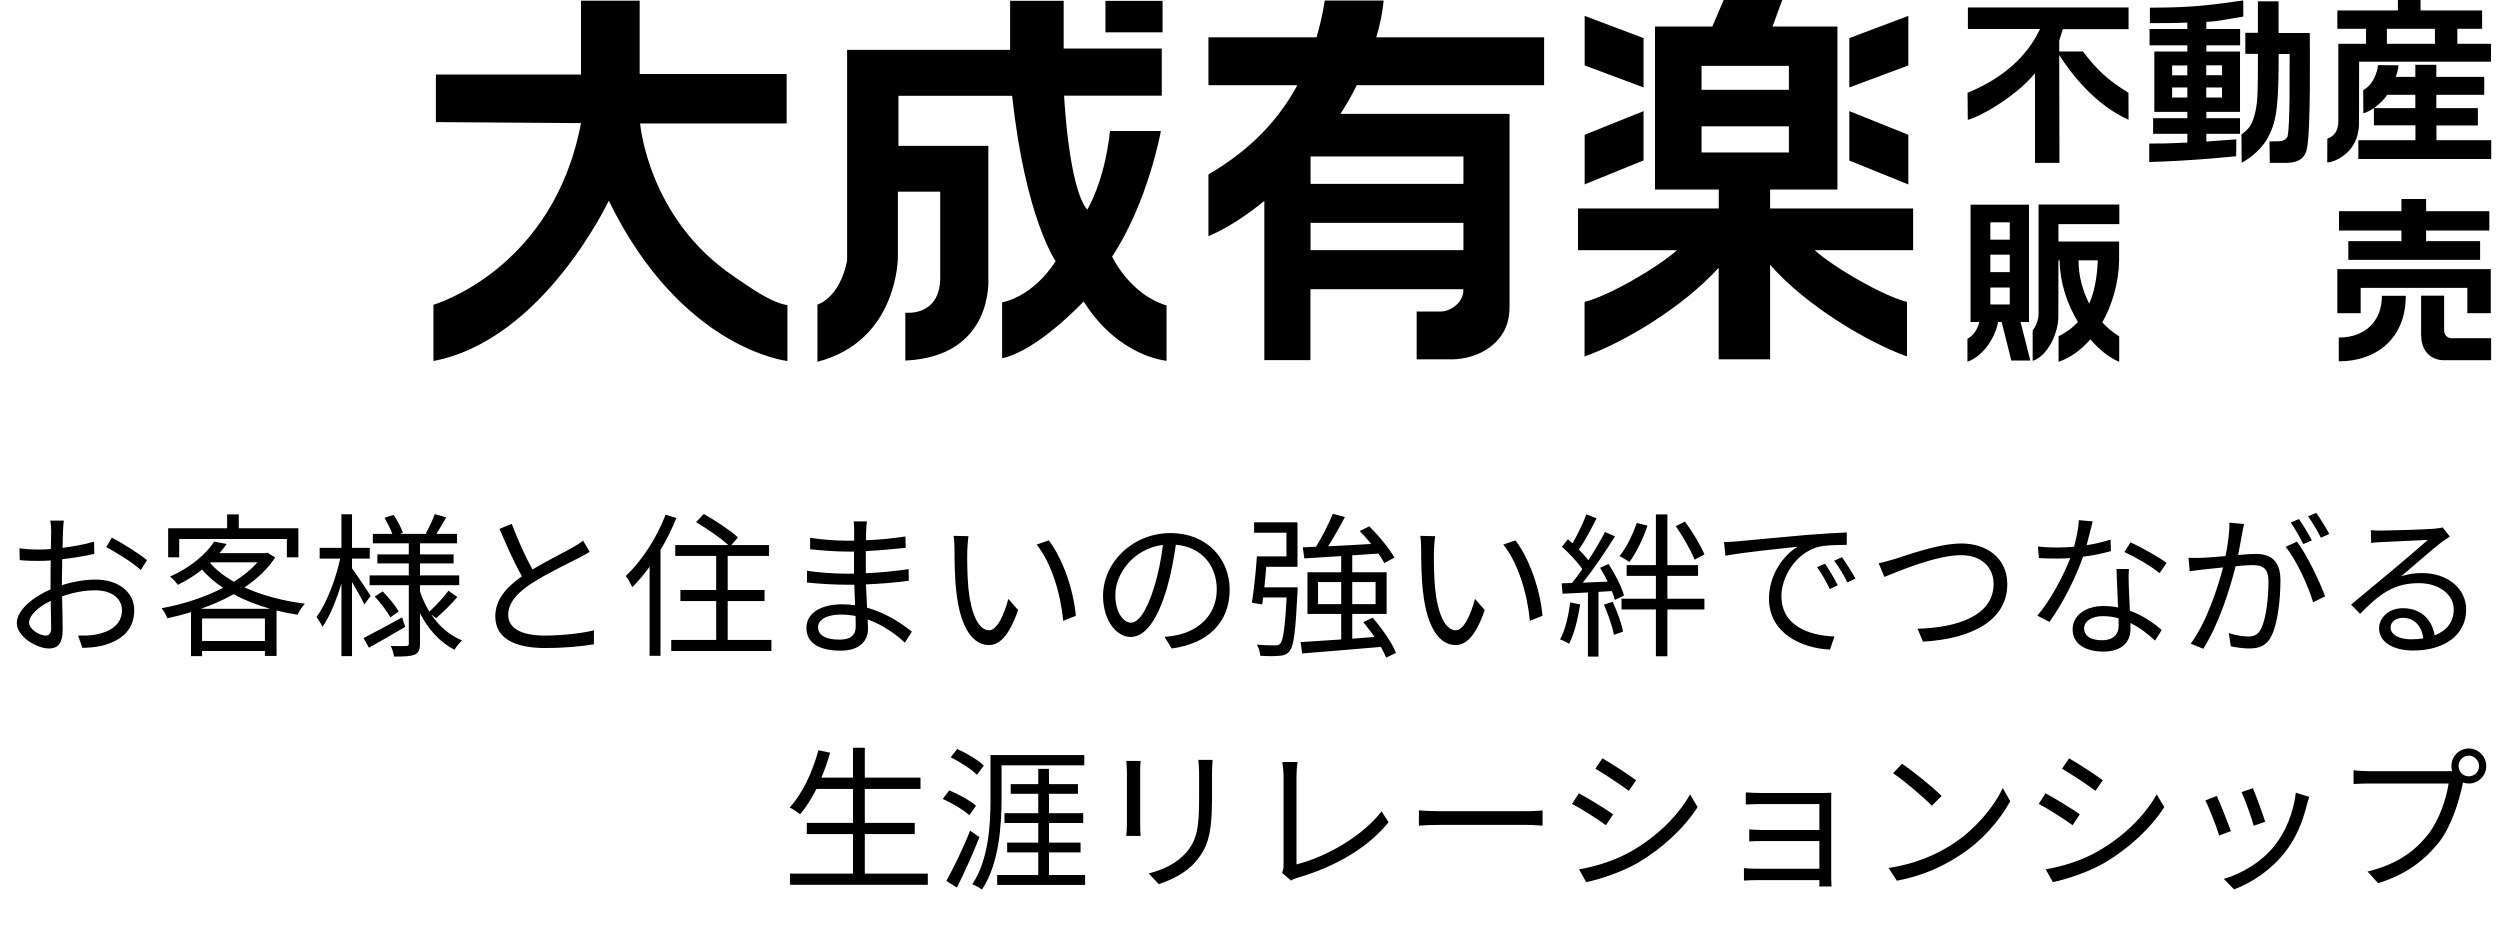
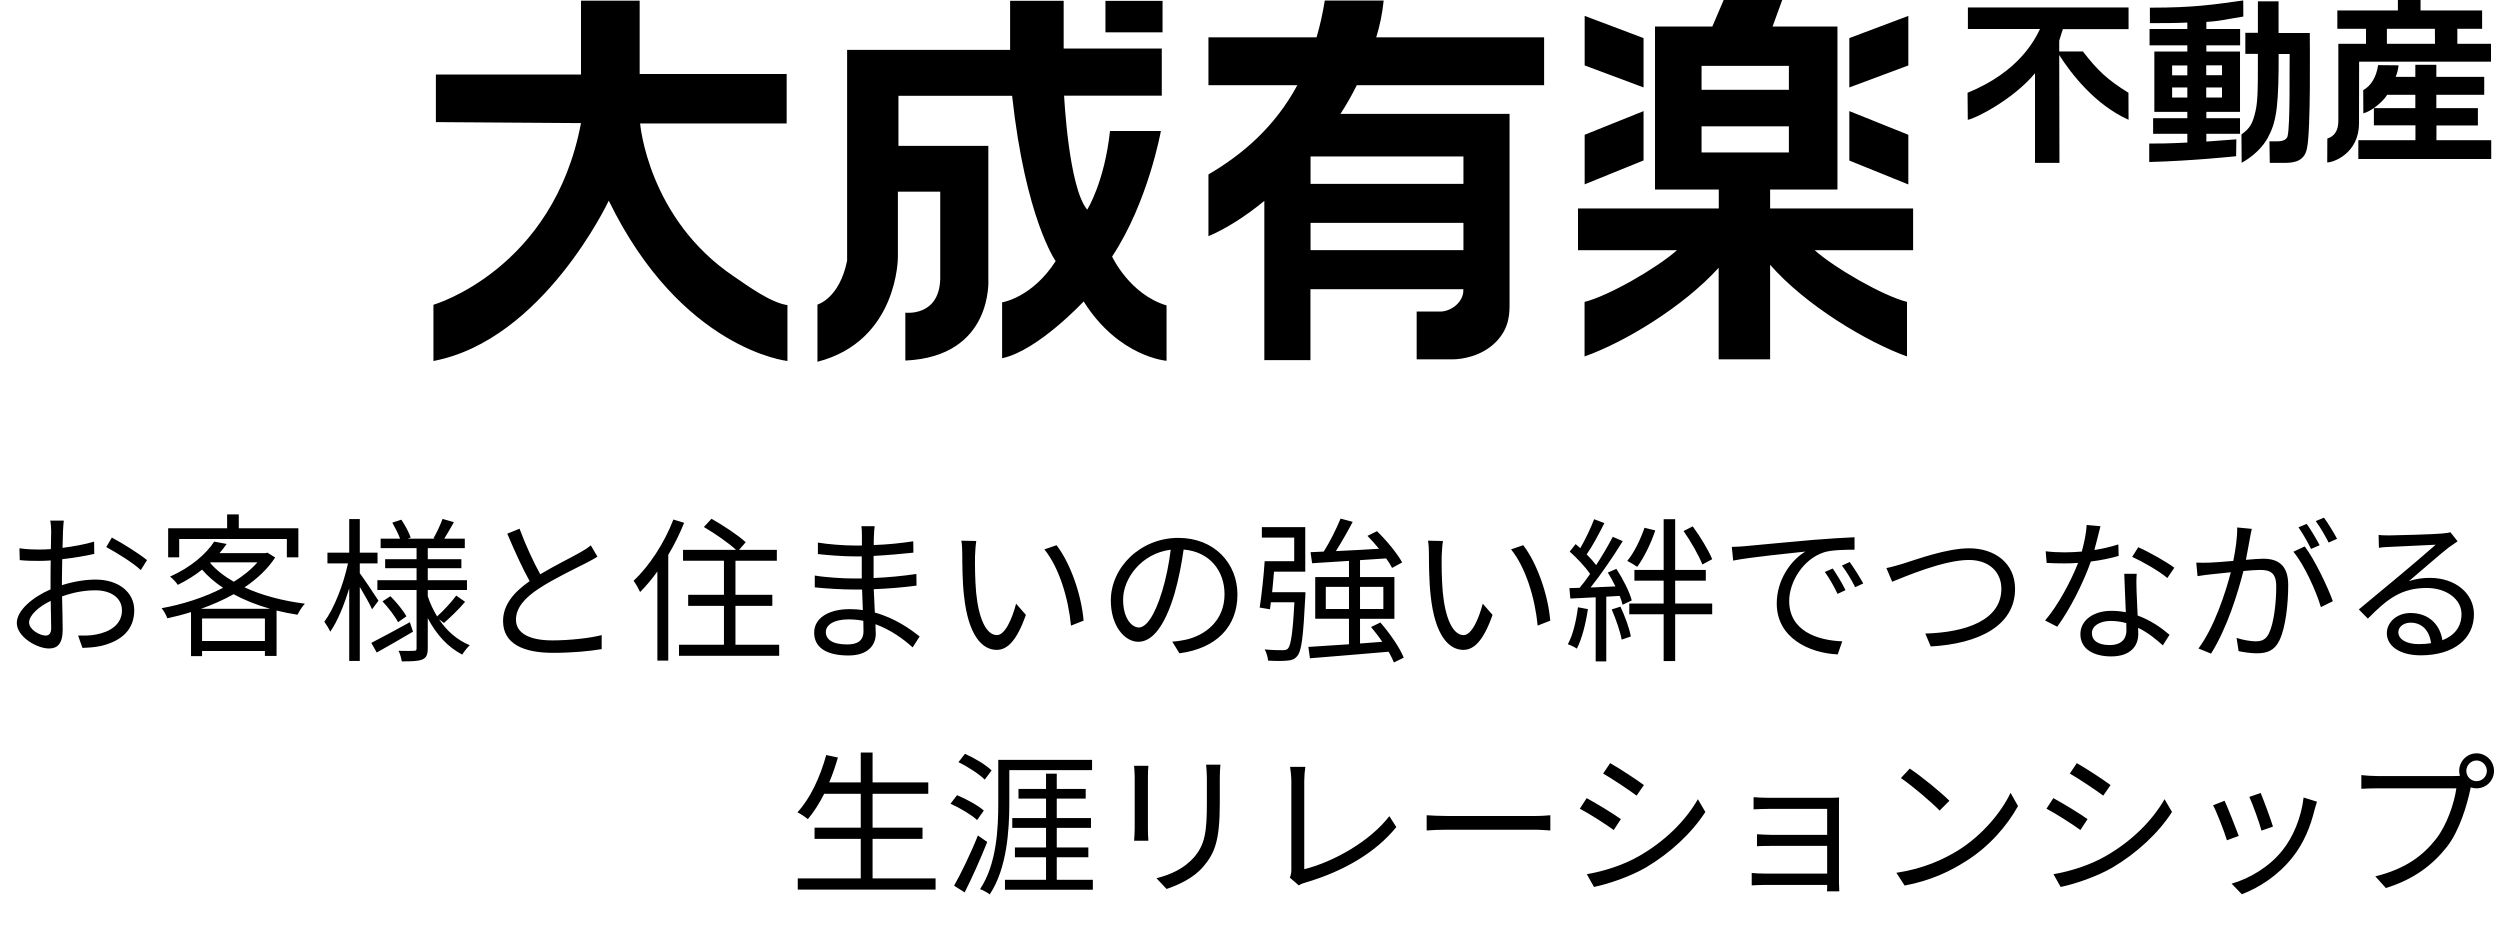
<svg xmlns="http://www.w3.org/2000/svg" fill="none" height="84" viewBox="0 0 225 84" width="225">
  <g fill="#000">
    <path d="m147.92 10-5.3 2.13v4.46l5.3-2.15zm-23.39-9.95c-1.87 0-1.72 0-5.3 0-.19 1.2-.44 2.29-.74 3.31h-9.73v4.31h8c-2.05 3.79-4.95 6.24-8 8.03v5.56c1.63-.7 3.35-1.8 5.03-3.18v14.33h4.15v-6.38h13.76v.12c0 1.03-1.09 1.89-2.08 1.89-.7 0-2.12 0-2.12 0v4.3h3.25c.74 0 2.56-.23 3.88-1.56 1.29-1.31 1.23-2.71 1.23-3.61v-16.92h-15.22c.54-.83 1.03-1.69 1.47-2.58h16.86v-4.31h-15.11c.34-1.09.56-2.2.67-3.31zm7.18 22.46h-13.76v-2.45h13.76zm0-8.43v2.47h-13.76v-2.47zm-31.62 9.01c3.25-4.91 4.39-11.3 4.39-11.3h-4.58c-.5 4.63-2.05 7.08-2.05 7.08-1.68-2-2.08-10.26-2.08-10.26h8.79v-4.24h-8.83v-4.3h-4.82v4.42h-14.67v18.97c-.69 3.42-2.67 3.95-2.67 3.95v5.15c7.28-1.88 7.24-9.43 7.24-9.43v-5.88h3.81v7.84c-.08 3.44-3.14 3.05-3.14 3.05v4.31c7.97-.36 7.47-7.36 7.47-7.36v-11.96h-8.09v-4.51h10.23c1.21 11.07 3.92 14.88 3.92 14.88-2.13 3.31-4.82 3.71-4.82 3.71v5.03c3.19-.66 7.34-5.11 7.34-5.11 3.16 5.02 7.46 5.34 7.46 5.34v-4.98c-3.34-1.01-4.9-4.4-4.9-4.4zm47.83-19.66-5.3-2v4.46l5.3 1.98zm-90.31 7.68h13.19v-4.45h-13.23v-6.6h-5.28v6.65h-13.06v4.28l13.06.09c-2.5 13.23-13.28 16.35-13.28 16.35v5.06c9.89-1.88 15.78-14.43 15.78-14.43 6.53 13.41 16.08 14.43 16.08 14.43v-5.03c-1.46-.2-3.49-1.67-4.79-2.56-7.77-5.21-8.47-13.79-8.47-13.79zm47.02-11.03h-5.14v2.83h5.14zm67.12 1.35-5.31 2v4.44l5.31-1.98zm0 10.7-5.31-2.13v4.45l5.31 2.15zm-12.43 4.93h6.05v-14.67h-5.84l.87-2.39h-5.27l-1.02 2.39h-5.16v14.67h5.74v1.7h-12.67v3.76h8.91c-1.85 1.63-6.17 4.12-8.32 4.65v4.91c3.5-1.23 8.83-4.41 12.07-7.98v8.24h4.63v-8.51c3.21 3.67 8.75 6.97 12.32 8.25v-4.91c-2.13-.53-6.47-3.02-8.31-4.65h8.86v-3.76h-12.87v-1.7zm-6.18-11.13h7.86v2.15h-7.86zm0 7.79v-2.35h7.86v2.35z" />
-     <path d="m216.14 21.7h-4.79v1.69h11.86v-1.69h-4.86v-.95h5.69v-1.74h-5.69v-1.1h-2.22v1.1h-5.62v1.74h5.62v.95zm4.56 8.75c-.47 0-.73-.34-.73-.67v-3.17h-2.07v3.6h.01c.01 1.63 1.14 2.21 2 2.21h4.29v-1.98h-3.5zm-38.09-1.47v-10.56h-5.26v10.56h.79c-.13.54-.47 1.21-1.07 1.51v2.07c1.53-.57 2.52-2.28 2.76-3.58h.32l.87 3.47h1.71l-.88-3.47zm-1.73-1.58h-1.75v-1.52h1.75zm0-2.91h-1.75v-1.57h1.75zm0-2.92h-1.75v-1.56h1.75zm8.33 7.44c.91-1.62 1.46-3.56 1.51-5.51 0-.02-.01-.04-.01-.06h.01v-1.7h-5.46c0-.5 0-1.01 0-1.57h5.48v-1.76h-7.27v9.83c0 .59-.23 1.11-.53 1.5v2.74c1.38-.45 2.31-2.54 2.31-3.97 0-.67 0-.81.01-5.07h.12c-.01.04-.01.06-.01.09.04 1.96.69 3.87 1.64 5.44-.49.55-1.07.96-1.74 1.3v2.29c1.09-.36 2.05-1.09 2.86-2.02.81.93 1.7 1.66 2.6 2.02v-2.29c-.54-.32-1.06-.75-1.52-1.26zm-.41-5.56c-.06 1.6-.33 2.87-.77 3.88-.58-1.14-.96-2.46-.96-3.86 0-.02-.01-.04-.01-.04h1.74zm23.65 2.46h9.61v2.28h2.11v-3.97h-13.81v3.97h2.1v-2.28zm-1.96 4.47v2.14c3.41 0 6.03-2.07 6.03-5.9-1.62 0-1.5 0-2.15 0 .01 2.29-1.51 3.76-3.88 3.76z" />
    <path d="m221.17 2.59h2.22v-1.65h-5.54v-.94h-2.04v.94h-5.45v1.65h2.58v1.35h-2.49v6.97c0 .87-.38 1.37-.99 1.56l-.01 2.15c.58 0 2.86-.83 2.86-3.53l.01-5.54h11.87v-1.61h-3.03v-1.35zm-6.35 1.35v-1.35h4.32l.01 1.35zm-9.75-.99v-2.83h-1.86v2.83h-1.13v1.9h1.13c.01 3.73-.02 4.49-.31 5.54-.27 1.02-.63 1.29-1.17 1.72l.02 2.54c.88-.48 1.95-1.36 2.45-2.45.74-1.39.88-3.07.88-7.34h.99c-.03 1.37.06 6.38-.19 7.41-.07.24-.35.45-.91.45h-.72l.03 1.94h1.34c.87 0 1.79-.15 2.01-1.32.35-1.63.25-9.46.25-10.37h-2.81zm14.2 8.34h3.74v-1.56h-3.74v-1.2h4.31v-1.61h-4.31v-1.09h-1.89v1.09h-1.77c.12-.3.22-.63.26-1.04l-1.84-.02c-.15 1.07-.65 1.88-1.34 2.25l.01 2.09c.3-.08.64-.26.95-.48v1.56h3.74v1.34h-5.14v1.69h11.96v-1.69h-4.93v-1.33zm-1.89-1.56h-3.74c.52-.37.99-.82 1.2-1.2h2.54zm-18.82-7.76c1.13-.05 2-.27 3.34-.48l-.01-1.45c-2.74.38-4.4.65-8.4.65v1.39c.88 0 2.14.01 3.37-.05v.58h-3.4v1.47h3.4v.56h-2.97v5.43h2.97v.57h-3.08v1.4h3.08v.79c-1.86.09-2.58.09-3.43.09v1.66c3.87-.1 7.82-.52 7.82-.52l.02-1.52s-2.29.17-2.7.2v-.7h3.03v-1.4h-3.03v-.57h3.03v-5.43h-3.03v-.56h3.04v-1.47h-3.04v-.64zm-1.7 6.81h-1.37v-.91h1.37zm0-2h-1.37v-.89h1.37zm3.12 2h-1.42v-.91h1.42zm0-2.9v.89h-1.42v-.89zm-22.89-3.27h6.51c-.47.96-1.87 3.84-6.52 5.74l.02 2.43c.65-.08 4.11-1.84 6.05-4.19v8.07h2.2l-.02-9.71c1.07 1.69 3.23 4.48 6.24 5.83l-.01-2.43c-1.9-1.18-2.79-2.02-4.1-3.72h-2.13v-.97c.14-.48.33-1.04.33-1.04h5.91v-1.95h-14.46v1.94z" />
-     <path d="m4.116 57.202c-.546 0-1.498-.546-1.498-1.176s.826-1.414 1.946-1.946c.014 1.008.042 1.946.042 2.45 0 .434-.168.672-.49.672zm1.456-4.998c0-.56.014-1.218.028-1.876 1.008-.112 2.072-.294 2.884-.476l-.014-1.106c-.784.238-1.834.434-2.842.56.014-.616.028-1.162.042-1.498.014-.322.042-.7.07-.952h-1.218c.056.238.084.7.084.98 0 .252-.014.854-.028 1.582-.378.028-.742.042-1.064.042-.504 0-1.008-.014-1.764-.112l.028 1.064c.532.056 1.134.07 1.764.07.294 0 .644-.014 1.022-.042-.014.616-.014 1.26-.014 1.82v.784c-1.596.686-3.038 1.89-3.038 3.024 0 1.246 1.806 2.296 2.898 2.296.742 0 1.232-.406 1.232-1.694 0-.602-.028-1.82-.056-2.996.994-.35 1.974-.546 3.01-.546 1.316 0 2.38.63 2.38 1.806 0 1.288-1.106 1.946-2.324 2.17-.532.112-1.106.098-1.624.098l.392 1.106c.476-.014 1.092-.042 1.708-.182 1.904-.462 2.954-1.526 2.954-3.206 0-1.652-1.456-2.758-3.472-2.758-.91 0-1.988.168-3.038.504zm3.99-2.968c.882.476 2.422 1.414 3.108 2.072l.56-.896c-.672-.56-2.184-1.512-3.164-2.03zm6.566-.728h9.688v1.652h1.036v-2.618h-5.362v-1.246h-1.05v1.246h-5.306v2.618h.994zm1.96 6.286c1.022-.364 2.016-.798 2.94-1.316.994.546 2.1.98 3.29 1.316zm.098 2.898v-2.03h5.656v2.03zm.77-7.084h4.214c-.56.644-1.288 1.232-2.128 1.75-.854-.49-1.582-1.05-2.128-1.694zm5.11-.868-.182.042h-4.13c.238-.266.448-.546.644-.826l-1.12-.21c-.7 1.078-2.058 2.296-3.976 3.15.238.168.546.504.7.742.826-.406 1.554-.868 2.184-1.372.532.616 1.176 1.162 1.89 1.638-1.68.868-3.654 1.498-5.53 1.834.196.224.42.644.518.91.7-.154 1.414-.336 2.128-.56v3.962h.994v-.462h5.656v.448h1.05v-4.088c.616.154 1.246.28 1.89.378.14-.308.42-.742.658-.994-1.974-.252-3.864-.742-5.432-1.47 1.12-.756 2.086-1.652 2.758-2.688zm9.296 3.892c-.238-.378-1.288-1.96-1.68-2.478v-.882h1.596v-.966h-1.596v-3.024h-.952v3.024h-1.96v.966h1.848c-.406 1.904-1.26 4.088-2.128 5.25.168.238.42.63.532.896.644-.91 1.246-2.38 1.708-3.906v6.538h.952v-6.664c.42.7.91 1.568 1.106 2.016zm2.828 1.932c-1.274.7-2.59 1.414-3.472 1.862l.49.868c.952-.532 2.142-1.218 3.262-1.876zm-2.464-1.876c.532.574 1.134 1.358 1.4 1.876l.756-.532c-.28-.504-.896-1.26-1.442-1.806zm5.53 1.946c.574-.504 1.33-1.218 1.904-1.904l-.798-.56c-.42.574-1.162 1.372-1.722 1.876-.336-.56-.63-1.162-.84-1.82v-.56h3.528v-.882h-3.528v-1.078h3.024v-.812h-3.024v-.994h3.332v-.854h-1.848c.266-.42.574-.966.868-1.484l-1.022-.294c-.182.504-.532 1.26-.812 1.736l.126.042h-2.436l.252-.098c-.14-.434-.504-1.12-.84-1.61l-.812.266c.252.448.546 1.008.7 1.442h-1.75v.854h3.234v.994h-2.828v.812h2.828v1.078h-3.528v.882h3.528v5.236c0 .182-.042.238-.224.238-.182.014-.784.014-1.4 0 .14.252.252.686.294.952.868 0 1.498-.014 1.876-.182.35-.168.462-.448.462-1.008v-2.702c.756 1.442 1.792 2.618 3.108 3.276.154-.266.462-.644.672-.84-1.134-.462-2.072-1.288-2.772-2.338zm13.216-6.986c-.294.252-.588.434-.994.658-.756.434-2.254 1.162-3.556 1.946-.602-1.092-1.302-2.59-1.862-4.102l-1.106.448c.644 1.512 1.372 3.136 2.016 4.27-1.484 1.036-2.394 2.17-2.394 3.598 0 2.072 1.89 2.856 4.494 2.856 1.736 0 3.332-.154 4.382-.336v-1.26c-1.078.28-2.926.476-4.438.476-2.184 0-3.276-.714-3.276-1.862 0-1.05.77-1.96 2.058-2.8 1.358-.896 3.29-1.806 4.214-2.282.406-.21.756-.392 1.064-.588zm7.434-2.324c-.812 2.114-2.17 4.186-3.584 5.516.182.224.49.784.588 1.008.532-.532 1.05-1.148 1.554-1.848v8.022h.98v-9.52c.546-.91 1.036-1.904 1.428-2.884zm5.586 11.27v-3.5h3.318v-.994h-3.318v-3.066h3.724v-.98h-3.402l.602-.686c-.672-.63-2.044-1.526-3.08-2.114l-.686.742c.98.574 2.212 1.428 2.898 2.058h-4.774v.98h3.682v3.066h-3.22v.994h3.22v3.5h-4.046v.994h9.016v-.994zm11.522-1.218c0 .952-.672 1.19-1.47 1.19-1.372 0-1.918-.476-1.918-1.12 0-.63.714-1.134 2.03-1.134.462 0 .91.042 1.344.126 0 .378.014.7.014.938zm5.054.476c-.784-.63-2.198-1.652-4.032-2.156-.028-.658-.07-1.386-.098-2.1 1.316-.056 2.548-.154 3.85-.322l-.014-1.05c-1.246.182-2.52.308-3.85.364v-.154-1.834c1.302-.07 2.492-.182 3.584-.294l-.014-1.022c-1.218.182-2.352.294-3.556.336 0-.336 0-.602.014-.77.014-.406.028-.672.07-.924h-1.19c.028.196.042.602.042.826v.91c-.238 0-.476 0-.714 0-.924 0-2.408-.112-3.248-.266v1.036c.826.098 2.296.21 3.262.21h.686v1.792.196c-.238 0-.49 0-.742 0-.91 0-2.548-.098-3.486-.266v1.064c.994.112 2.534.196 3.486.196h.77c.014.574.042 1.232.07 1.848-.378-.056-.756-.084-1.162-.084-2.002 0-3.22.854-3.22 2.114 0 1.344 1.106 2.058 3.094 2.058 1.806 0 2.45-.994 2.45-1.946 0-.21-.014-.518-.028-.868 1.386.504 2.534 1.344 3.346 2.086zm5.096-8.596-1.344-.028c.07.336.084.91.084 1.232 0 .812.014 2.492.154 3.696.378 3.598 1.638 4.9 2.94 4.9.952 0 1.806-.798 2.632-3.15l-.882-1.008c-.364 1.4-1.008 2.828-1.722 2.828-.98 0-1.652-1.526-1.876-3.85-.098-1.134-.112-2.408-.098-3.276.014-.364.056-1.008.112-1.344zm7.224.378-1.092.378c1.316 1.624 2.156 4.368 2.394 6.86l1.134-.448c-.196-2.338-1.19-5.18-2.436-6.79zm7.406 7.406c-.602 0-1.414-.77-1.414-2.52 0-1.862 1.624-4.144 4.284-4.48-.154 1.274-.42 2.59-.77 3.738-.714 2.338-1.484 3.262-2.1 3.262zm3.654 2.324c3.304-.434 5.222-2.38 5.222-5.292 0-2.8-2.072-5.096-5.32-5.096-3.388 0-6.076 2.632-6.076 5.642 0 2.282 1.246 3.71 2.478 3.71 1.288 0 2.394-1.47 3.248-4.312.378-1.302.644-2.702.826-3.99 2.352.196 3.682 1.918 3.682 4.018 0 2.394-1.736 3.71-3.514 4.102-.336.07-.756.14-1.19.168zm8.344-5.502c.056-.602.126-1.232.168-1.848h2.814v-4.004h-3.906v.938h2.912v2.128h-2.66c-.084 1.316-.28 3.094-.448 4.172l.924.154c.028-.196.056-.406.084-.63h2.114c-.14 2.786-.322 3.878-.574 4.158-.112.126-.252.154-.49.154-.252 0-.91 0-1.61-.07.168.28.28.7.308 1.008.686.042 1.344.042 1.722 0 .406-.028.658-.112.896-.406.406-.462.546-1.764.728-5.292.014-.154.014-.462.014-.462zm4.83 1.512v-1.988h2.086v1.988zm5.18-1.988v1.988h-2.1v-1.988zm1.834 6.37c-.35-.896-1.26-2.198-2.1-3.164l-.84.406c.336.406.7.868 1.008 1.33l-2.002.154v-2.226h3.094v-3.752h-3.094v-1.526c.77-.042 1.568-.098 2.352-.154.224.308.406.602.532.854l.91-.49c-.434-.798-1.4-1.974-2.268-2.814l-.854.42c.35.35.7.756 1.036 1.162-1.344.084-2.688.154-3.878.21.504-.798 1.064-1.778 1.512-2.632l-1.092-.294c-.364.896-.966 2.1-1.512 2.968l-1.19.056.14.994c.938-.056 2.086-.126 3.318-.21v1.456h-3.038v3.752h3.038v2.296c-1.4.098-2.674.182-3.654.238l.14 1.022c1.834-.154 4.522-.364 7.084-.588.196.35.364.686.476.966zm3.528-10.5-1.344-.028c.07.336.084.91.084 1.232 0 .812.014 2.492.154 3.696.378 3.598 1.638 4.9 2.94 4.9.952 0 1.806-.798 2.632-3.15l-.882-1.008c-.364 1.4-1.008 2.828-1.722 2.828-.98 0-1.652-1.526-1.876-3.85-.098-1.134-.112-2.408-.098-3.276.014-.364.056-1.008.112-1.344zm7.224.378-1.092.378c1.316 1.624 2.156 4.368 2.394 6.86l1.134-.448c-.196-2.338-1.19-5.18-2.436-6.79zm17.01 1.26c-.336-.812-1.064-2.016-1.75-2.954l-.826.42c.658.938 1.372 2.198 1.694 3.01zm-6.09-2.828c-.378 1.078-.924 2.226-1.554 2.982.238.126.686.378.896.532.602-.812 1.232-2.086 1.624-3.276zm-5.992 7.154c-.154 1.232-.448 2.478-.91 3.332.224.07.644.266.812.392.462-.896.798-2.24.994-3.556zm3.752-1.022c.126.294.21.56.266.798l.826-.392c-.196-.756-.798-1.946-1.386-2.842l-.77.336c.238.378.476.812.686 1.246-.77.028-1.54.07-2.24.098.966-1.204 2.086-2.856 2.898-4.172l-.896-.392c-.392.756-.924 1.666-1.498 2.548-.224-.294-.518-.63-.854-.966.532-.756 1.12-1.876 1.596-2.814l-.924-.35c-.294.77-.784 1.82-1.246 2.604-.14-.126-.28-.252-.42-.364l-.532.672c.658.588 1.414 1.386 1.834 2.016-.308.448-.63.882-.938 1.246-.322.014-.644.028-.924.028l.084.938 2.282-.112v5.768h.952v-5.824zm-.714 1.218c.378.868.77 1.988.896 2.716l.826-.28c-.126-.728-.532-1.834-.938-2.688zm5.712-2.59h2.758v-.966h-2.758v-4.564h-1.036v4.564h-2.632v.966h2.632v2.058h-3.094v.966h3.094v4.214h1.036v-4.214h3.332v-.966h-3.332zm14.182-1.092-.714.308c.42.574.826 1.302 1.148 1.974l.714-.336c-.294-.616-.826-1.484-1.148-1.946zm1.526-.588-.7.322c.448.588.854 1.274 1.19 1.946l.728-.336c-.336-.616-.882-1.47-1.218-1.932zm-10.612-1.358.126 1.232c1.498-.308 5.278-.672 6.496-.812-1.274.756-2.576 2.52-2.576 4.676 0 3.094 2.926 4.466 5.488 4.578l.406-1.176c-2.254-.084-4.774-.938-4.774-3.64 0-1.638 1.19-3.752 3.164-4.382.714-.21 1.918-.224 2.716-.224v-1.12c-.924.042-2.226.112-3.738.238-2.548.224-5.166.476-6.076.56-.266.028-.7.056-1.232.07zm13.916 1.904.518 1.232c1.092-.434 4.62-1.96 6.902-1.96 1.876 0 2.926 1.134 2.926 2.59 0 2.842-3.22 3.934-6.846 4.032l.49 1.162c4.284-.238 7.588-1.848 7.588-5.18 0-2.324-1.834-3.654-4.13-3.654-2.03 0-4.746 1.008-5.922 1.372-.518.154-1.022.308-1.526.406zm25.914-.028c-.658-.504-2.24-1.4-3.248-1.848l-.546.868c.924.42 2.422 1.274 3.164 1.904zm-5.04-2.1c-.7.224-1.428.392-2.156.504.224-.798.406-1.638.546-2.142l-1.246-.112c-.028.742-.224 1.624-.434 2.394-.532.042-1.05.07-1.54.07-.602 0-1.19-.028-1.708-.098l.084 1.05c.518.028 1.092.042 1.61.042.406 0 .812-.014 1.218-.042-.63 1.624-1.806 3.836-2.968 5.18l1.092.56c1.106-1.498 2.338-3.906 3.024-5.866.91-.112 1.778-.294 2.506-.504zm.728 7.742c0 .686-.378 1.316-1.512 1.316-1.078 0-1.596-.434-1.596-1.078 0-.63.672-1.092 1.694-1.092.49 0 .966.07 1.4.196.014.252.014.476.014.658zm-.196-5.096c.028.966.098 2.324.14 3.458-.406-.084-.854-.126-1.316-.126-1.568 0-2.772.826-2.772 2.1 0 1.372 1.246 2.002 2.772 2.002 1.708 0 2.436-.91 2.436-2.016 0-.154 0-.35-.014-.56.896.434 1.638 1.05 2.226 1.582l.602-.952c-.714-.616-1.68-1.302-2.87-1.736-.028-.84-.084-1.75-.098-2.254-.014-.518-.028-.924.014-1.498zm19.152-3.15c-.266-.518-.812-1.4-1.176-1.904l-.742.308c.392.532.854 1.33 1.162 1.932zm-1.568.574c-.294-.56-.812-1.428-1.162-1.918l-.742.308c.378.532.854 1.386 1.134 1.946zm-7.42-1.596c.014.938-.154 2.016-.35 3.01-.84.07-1.638.14-2.1.154-.448.014-.798.014-1.232 0l.112 1.218c.35-.07.91-.126 1.246-.168.364-.042 1.022-.112 1.75-.182-.476 1.848-1.498 4.97-2.912 6.86l1.134.462c1.456-2.324 2.408-5.446 2.912-7.434.602-.056 1.148-.098 1.484-.098.896 0 1.47.224 1.47 1.484 0 1.498-.21 3.304-.658 4.228-.294.602-.7.714-1.204.714-.392 0-1.12-.112-1.708-.308l.182 1.19c.448.098 1.106.196 1.638.196.896 0 1.582-.224 2.03-1.148.574-1.162.798-3.346.798-4.998 0-1.876-1.008-2.366-2.254-2.366-.336 0-.91.042-1.554.098.154-.742.28-1.554.364-1.96.042-.28.112-.56.168-.826zm5.054 2.184c.966 1.134 2.058 3.556 2.478 4.984l1.078-.532c-.462-1.288-1.666-3.808-2.534-4.928zm11.284 8.316c-1.036 0-1.834-.392-1.834-1.078 0-.476.476-.854 1.106-.854 1.05 0 1.708.756 1.834 1.848-.336.056-.714.084-1.106.084zm2.856-10.066c-.154.042-.35.07-.756.112-.728.07-4.018.168-4.732.168-.28 0-.672 0-.98-.042l.028 1.162c.294-.056.616-.07.938-.084.714-.042 3.444-.168 4.172-.196-.686.616-2.408 2.072-3.178 2.716-.812.672-2.59 2.156-3.738 3.108l.812.826c1.764-1.792 3.024-2.758 5.306-2.758 1.75 0 3.122.994 3.122 2.352 0 1.134-.63 1.932-1.722 2.352-.182-1.288-1.12-2.45-2.856-2.45-1.288 0-2.142.868-2.142 1.82 0 1.148 1.162 1.988 3.052 1.988 2.926 0 4.788-1.456 4.788-3.696 0-1.876-1.666-3.276-3.976-3.276-.616 0-1.246.084-1.876.294 1.064-.896 2.926-2.534 3.612-3.052.21-.154.518-.364.77-.532zm-142.009 31.15v-3.556h4.494v-1.008h-4.494v-3.052h5.012v-1.022h-5.012v-2.688h-1.064v2.688h-2.842c.308-.714.56-1.47.784-2.24l-1.05-.224c-.546 1.988-1.442 3.92-2.59 5.152.28.14.742.448.938.616.532-.63 1.022-1.4 1.47-2.282h3.29v3.052h-4.158v1.008h4.158v3.556h-5.67v1.008h12.404v-1.008zm10.71-9.716c-.504-.504-1.554-1.12-2.394-1.498l-.588.756c.854.406 1.876 1.078 2.366 1.568zm-.7 3.612c-.518-.462-1.568-1.036-2.408-1.386l-.588.77c.868.392 1.904 1.008 2.394 1.47zm-.532 2.24c-.63 1.596-1.526 3.43-2.142 4.522l.952.602c.672-1.33 1.442-3.052 2.03-4.536zm2.828-5.88h7.448v-.924h-8.442v3.906c0 2.282-.14 5.474-1.638 7.728.252.084.686.322.868.476 1.554-2.324 1.764-5.796 1.764-8.204zm4.27 9.87v-2.03h2.842v-.882h-2.842v-1.764h3.08v-.882h-3.08v-1.75h2.604v-.868h-2.604v-1.372h-.966v1.372h-2.478v.868h2.478v1.75h-3.038v.882h3.038v1.764h-2.8v.882h2.8v2.03h-3.696v.896h7.91v-.896zm6.958-10.262c.028.266.056.756.056 1.008v4.662c0 .42-.042.868-.056 1.078h1.288c-.028-.252-.042-.714-.042-1.064v-4.676c0-.336.014-.742.042-1.008zm6.482-.098c.028.336.07.742.07 1.204v2.212c0 2.646-.168 3.78-1.176 4.942-.868.98-2.072 1.54-3.36 1.862l.91.966c1.022-.35 2.422-.952 3.332-2.044 1.008-1.204 1.456-2.31 1.456-5.67v-2.268c0-.462.028-.868.056-1.204zm8.344 10.864c.21-.14.434-.21.588-.252 3.486-1.022 6.37-2.744 8.19-4.998l-.63-.98c-1.736 2.254-4.984 4.102-7.658 4.774v-7.938c0-.406.042-.924.098-1.274h-1.372c.042.28.112.896.112 1.274v8.008c0 .28-.042.462-.14.686zm11.508-4.942c.434-.042 1.176-.07 1.946-.07h7.686c.63 0 1.218.056 1.498.07v-1.372c-.308.028-.812.07-1.512.07h-7.672c-.784 0-1.526-.042-1.946-.07zm16.513-6.062-.63.938c.826.476 2.338 1.484 3.01 1.988l.658-.952c-.602-.448-2.212-1.512-3.038-1.974zm-2.1 9.996.644 1.148c1.302-.266 3.234-.924 4.648-1.736 2.226-1.316 4.158-3.122 5.376-5.012l-.672-1.148c-1.134 1.974-2.982 3.794-5.306 5.124-1.414.812-3.15 1.358-4.69 1.624zm-.014-6.846-.616.952c.84.434 2.366 1.414 3.052 1.918l.644-.98c-.616-.448-2.24-1.442-3.08-1.89zm22.736 8.386c-.014-.196-.028-.532-.028-.756v-6.972c0-.266 0-.56.014-.714-.182.014-.546.028-.854.028h-5.418c-.364 0-1.162-.028-1.428-.056v1.092c.252-.014 1.064-.042 1.428-.042h5.194v2.338h-5.068c-.476 0-.98-.042-1.246-.056v1.078c.28-.014.77-.028 1.26-.028h5.054v2.492h-5.642c-.476 0-.924-.028-1.148-.056v1.12c.224-.014.714-.042 1.148-.042h5.642c0 .224 0 .448-.014.574zm6.342-11.046-.798.854c1.036.7 2.786 2.198 3.486 2.926l.882-.882c-.784-.784-2.576-2.24-3.57-2.898zm-1.204 9.38.742 1.148c2.338-.434 4.102-1.288 5.502-2.184 2.114-1.316 3.738-3.22 4.704-4.97l-.672-1.19c-.812 1.722-2.52 3.794-4.676 5.152-1.33.826-3.15 1.68-5.6 2.044zm16.24-9.87-.63.938c.826.476 2.338 1.484 3.01 1.988l.658-.952c-.602-.448-2.212-1.512-3.038-1.974zm-2.1 9.996.644 1.148c1.302-.266 3.234-.924 4.648-1.736 2.226-1.316 4.158-3.122 5.376-5.012l-.672-1.148c-1.134 1.974-2.982 3.794-5.306 5.124-1.414.812-3.15 1.358-4.69 1.624zm-.014-6.846-.616.952c.84.434 2.366 1.414 3.052 1.918l.644-.98c-.616-.448-2.24-1.442-3.08-1.89zm18.662-.462-1.022.35c.294.63.938 2.408 1.092 3.038l1.036-.364c-.182-.616-.868-2.464-1.106-3.024zm3.864.406c-.21 1.792-.938 3.57-1.932 4.788-1.148 1.442-2.926 2.506-4.55 2.968l.924.952c1.568-.602 3.276-1.694 4.564-3.332 1.008-1.26 1.61-2.758 1.988-4.298.056-.182.112-.406.21-.7zm-7.112.294-1.036.406c.28.49 1.036 2.422 1.246 3.15l1.064-.392c-.266-.728-.994-2.562-1.274-3.164zm22.68-1.764c-.518 0-.924-.42-.924-.924s.406-.938.924-.938c.504 0 .924.434.924.938s-.42.924-.924.924zm-8.974-.462c-.462 0-1.022-.042-1.4-.084v1.232c.35-.014.84-.042 1.386-.042h7.168c-.196 1.344-.84 3.29-1.834 4.564-1.176 1.498-2.744 2.688-5.46 3.36l.952 1.05c2.562-.798 4.228-2.1 5.516-3.738 1.106-1.442 1.778-3.696 2.086-5.166l.028-.154c.168.056.35.084.532.084.868 0 1.568-.7 1.568-1.568s-.7-1.582-1.568-1.582-1.568.714-1.568 1.582c0 .154.028.308.07.448-.168.014-.322.014-.462.014z" />
+     <path d="m4.116 57.202c-.546 0-1.498-.546-1.498-1.176s.826-1.414 1.946-1.946c.014 1.008.042 1.946.042 2.45 0 .434-.168.672-.49.672zm1.456-4.998c0-.56.014-1.218.028-1.876 1.008-.112 2.072-.294 2.884-.476l-.014-1.106c-.784.238-1.834.434-2.842.56.014-.616.028-1.162.042-1.498.014-.322.042-.7.07-.952h-1.218c.056.238.084.7.084.98 0 .252-.014.854-.028 1.582-.378.028-.742.042-1.064.042-.504 0-1.008-.014-1.764-.112l.028 1.064c.532.056 1.134.07 1.764.07.294 0 .644-.014 1.022-.042-.014.616-.014 1.26-.014 1.82v.784c-1.596.686-3.038 1.89-3.038 3.024 0 1.246 1.806 2.296 2.898 2.296.742 0 1.232-.406 1.232-1.694 0-.602-.028-1.82-.056-2.996.994-.35 1.974-.546 3.01-.546 1.316 0 2.38.63 2.38 1.806 0 1.288-1.106 1.946-2.324 2.17-.532.112-1.106.098-1.624.098l.392 1.106c.476-.014 1.092-.042 1.708-.182 1.904-.462 2.954-1.526 2.954-3.206 0-1.652-1.456-2.758-3.472-2.758-.91 0-1.988.168-3.038.504zm3.99-2.968c.882.476 2.422 1.414 3.108 2.072l.56-.896c-.672-.56-2.184-1.512-3.164-2.03zm6.566-.728h9.688v1.652h1.036v-2.618h-5.362v-1.246h-1.05v1.246h-5.306v2.618h.994zm1.96 6.286c1.022-.364 2.016-.798 2.94-1.316.994.546 2.1.98 3.29 1.316zm.098 2.898v-2.03h5.656v2.03zm.77-7.084h4.214c-.56.644-1.288 1.232-2.128 1.75-.854-.49-1.582-1.05-2.128-1.694zm5.11-.868-.182.042h-4.13c.238-.266.448-.546.644-.826l-1.12-.21c-.7 1.078-2.058 2.296-3.976 3.15.238.168.546.504.7.742.826-.406 1.554-.868 2.184-1.372.532.616 1.176 1.162 1.89 1.638-1.68.868-3.654 1.498-5.53 1.834.196.224.42.644.518.91.7-.154 1.414-.336 2.128-.56v3.962h.994v-.462h5.656v.448h1.05v-4.088c.616.154 1.246.28 1.89.378.14-.308.42-.742.658-.994-1.974-.252-3.864-.742-5.432-1.47 1.12-.756 2.086-1.652 2.758-2.688m9.296 3.892c-.238-.378-1.288-1.96-1.68-2.478v-.882h1.596v-.966h-1.596v-3.024h-.952v3.024h-1.96v.966h1.848c-.406 1.904-1.26 4.088-2.128 5.25.168.238.42.63.532.896.644-.91 1.246-2.38 1.708-3.906v6.538h.952v-6.664c.42.7.91 1.568 1.106 2.016zm2.828 1.932c-1.274.7-2.59 1.414-3.472 1.862l.49.868c.952-.532 2.142-1.218 3.262-1.876zm-2.464-1.876c.532.574 1.134 1.358 1.4 1.876l.756-.532c-.28-.504-.896-1.26-1.442-1.806zm5.53 1.946c.574-.504 1.33-1.218 1.904-1.904l-.798-.56c-.42.574-1.162 1.372-1.722 1.876-.336-.56-.63-1.162-.84-1.82v-.56h3.528v-.882h-3.528v-1.078h3.024v-.812h-3.024v-.994h3.332v-.854h-1.848c.266-.42.574-.966.868-1.484l-1.022-.294c-.182.504-.532 1.26-.812 1.736l.126.042h-2.436l.252-.098c-.14-.434-.504-1.12-.84-1.61l-.812.266c.252.448.546 1.008.7 1.442h-1.75v.854h3.234v.994h-2.828v.812h2.828v1.078h-3.528v.882h3.528v5.236c0 .182-.042.238-.224.238-.182.014-.784.014-1.4 0 .14.252.252.686.294.952.868 0 1.498-.014 1.876-.182.35-.168.462-.448.462-1.008v-2.702c.756 1.442 1.792 2.618 3.108 3.276.154-.266.462-.644.672-.84-1.134-.462-2.072-1.288-2.772-2.338zm13.216-6.986c-.294.252-.588.434-.994.658-.756.434-2.254 1.162-3.556 1.946-.602-1.092-1.302-2.59-1.862-4.102l-1.106.448c.644 1.512 1.372 3.136 2.016 4.27-1.484 1.036-2.394 2.17-2.394 3.598 0 2.072 1.89 2.856 4.494 2.856 1.736 0 3.332-.154 4.382-.336v-1.26c-1.078.28-2.926.476-4.438.476-2.184 0-3.276-.714-3.276-1.862 0-1.05.77-1.96 2.058-2.8 1.358-.896 3.29-1.806 4.214-2.282.406-.21.756-.392 1.064-.588zm7.434-2.324c-.812 2.114-2.17 4.186-3.584 5.516.182.224.49.784.588 1.008.532-.532 1.05-1.148 1.554-1.848v8.022h.98v-9.52c.546-.91 1.036-1.904 1.428-2.884zm5.586 11.27v-3.5h3.318v-.994h-3.318v-3.066h3.724v-.98h-3.402l.602-.686c-.672-.63-2.044-1.526-3.08-2.114l-.686.742c.98.574 2.212 1.428 2.898 2.058h-4.774v.98h3.682v3.066h-3.22v.994h3.22v3.5h-4.046v.994h9.016v-.994zm11.522-1.218c0 .952-.672 1.19-1.47 1.19-1.372 0-1.918-.476-1.918-1.12 0-.63.714-1.134 2.03-1.134.462 0 .91.042 1.344.126 0 .378.014.7.014.938zm5.054.476c-.784-.63-2.198-1.652-4.032-2.156-.028-.658-.07-1.386-.098-2.1 1.316-.056 2.548-.154 3.85-.322l-.014-1.05c-1.246.182-2.52.308-3.85.364v-.154-1.834c1.302-.07 2.492-.182 3.584-.294l-.014-1.022c-1.218.182-2.352.294-3.556.336 0-.336 0-.602.014-.77.014-.406.028-.672.07-.924h-1.19c.028.196.042.602.042.826v.91c-.238 0-.476 0-.714 0-.924 0-2.408-.112-3.248-.266v1.036c.826.098 2.296.21 3.262.21h.686v1.792.196c-.238 0-.49 0-.742 0-.91 0-2.548-.098-3.486-.266v1.064c.994.112 2.534.196 3.486.196h.77c.014.574.042 1.232.07 1.848-.378-.056-.756-.084-1.162-.084-2.002 0-3.22.854-3.22 2.114 0 1.344 1.106 2.058 3.094 2.058 1.806 0 2.45-.994 2.45-1.946 0-.21-.014-.518-.028-.868 1.386.504 2.534 1.344 3.346 2.086zm5.096-8.596-1.344-.028c.07.336.084.91.084 1.232 0 .812.014 2.492.154 3.696.378 3.598 1.638 4.9 2.94 4.9.952 0 1.806-.798 2.632-3.15l-.882-1.008c-.364 1.4-1.008 2.828-1.722 2.828-.98 0-1.652-1.526-1.876-3.85-.098-1.134-.112-2.408-.098-3.276.014-.364.056-1.008.112-1.344zm7.224.378-1.092.378c1.316 1.624 2.156 4.368 2.394 6.86l1.134-.448c-.196-2.338-1.19-5.18-2.436-6.79zm7.406 7.406c-.602 0-1.414-.77-1.414-2.52 0-1.862 1.624-4.144 4.284-4.48-.154 1.274-.42 2.59-.77 3.738-.714 2.338-1.484 3.262-2.1 3.262zm3.654 2.324c3.304-.434 5.222-2.38 5.222-5.292 0-2.8-2.072-5.096-5.32-5.096-3.388 0-6.076 2.632-6.076 5.642 0 2.282 1.246 3.71 2.478 3.71 1.288 0 2.394-1.47 3.248-4.312.378-1.302.644-2.702.826-3.99 2.352.196 3.682 1.918 3.682 4.018 0 2.394-1.736 3.71-3.514 4.102-.336.07-.756.14-1.19.168zm8.344-5.502c.056-.602.126-1.232.168-1.848h2.814v-4.004h-3.906v.938h2.912v2.128h-2.66c-.084 1.316-.28 3.094-.448 4.172l.924.154c.028-.196.056-.406.084-.63h2.114c-.14 2.786-.322 3.878-.574 4.158-.112.126-.252.154-.49.154-.252 0-.91 0-1.61-.07.168.28.28.7.308 1.008.686.042 1.344.042 1.722 0 .406-.028.658-.112.896-.406.406-.462.546-1.764.728-5.292.014-.154.014-.462.014-.462zm4.83 1.512v-1.988h2.086v1.988zm5.18-1.988v1.988h-2.1v-1.988zm1.834 6.37c-.35-.896-1.26-2.198-2.1-3.164l-.84.406c.336.406.7.868 1.008 1.33l-2.002.154v-2.226h3.094v-3.752h-3.094v-1.526c.77-.042 1.568-.098 2.352-.154.224.308.406.602.532.854l.91-.49c-.434-.798-1.4-1.974-2.268-2.814l-.854.42c.35.35.7.756 1.036 1.162-1.344.084-2.688.154-3.878.21.504-.798 1.064-1.778 1.512-2.632l-1.092-.294c-.364.896-.966 2.1-1.512 2.968l-1.19.056.14.994c.938-.056 2.086-.126 3.318-.21v1.456h-3.038v3.752h3.038v2.296c-1.4.098-2.674.182-3.654.238l.14 1.022c1.834-.154 4.522-.364 7.084-.588.196.35.364.686.476.966zm3.528-10.5-1.344-.028c.07.336.084.91.084 1.232 0 .812.014 2.492.154 3.696.378 3.598 1.638 4.9 2.94 4.9.952 0 1.806-.798 2.632-3.15l-.882-1.008c-.364 1.4-1.008 2.828-1.722 2.828-.98 0-1.652-1.526-1.876-3.85-.098-1.134-.112-2.408-.098-3.276.014-.364.056-1.008.112-1.344zm7.224.378-1.092.378c1.316 1.624 2.156 4.368 2.394 6.86l1.134-.448c-.196-2.338-1.19-5.18-2.436-6.79zm17.01 1.26c-.336-.812-1.064-2.016-1.75-2.954l-.826.42c.658.938 1.372 2.198 1.694 3.01zm-6.09-2.828c-.378 1.078-.924 2.226-1.554 2.982.238.126.686.378.896.532.602-.812 1.232-2.086 1.624-3.276zm-5.992 7.154c-.154 1.232-.448 2.478-.91 3.332.224.07.644.266.812.392.462-.896.798-2.24.994-3.556zm3.752-1.022c.126.294.21.56.266.798l.826-.392c-.196-.756-.798-1.946-1.386-2.842l-.77.336c.238.378.476.812.686 1.246-.77.028-1.54.07-2.24.098.966-1.204 2.086-2.856 2.898-4.172l-.896-.392c-.392.756-.924 1.666-1.498 2.548-.224-.294-.518-.63-.854-.966.532-.756 1.12-1.876 1.596-2.814l-.924-.35c-.294.77-.784 1.82-1.246 2.604-.14-.126-.28-.252-.42-.364l-.532.672c.658.588 1.414 1.386 1.834 2.016-.308.448-.63.882-.938 1.246-.322.014-.644.028-.924.028l.084.938 2.282-.112v5.768h.952v-5.824zm-.714 1.218c.378.868.77 1.988.896 2.716l.826-.28c-.126-.728-.532-1.834-.938-2.688zm5.712-2.59h2.758v-.966h-2.758v-4.564h-1.036v4.564h-2.632v.966h2.632v2.058h-3.094v.966h3.094v4.214h1.036v-4.214h3.332v-.966h-3.332zm14.182-1.092-.714.308c.42.574.826 1.302 1.148 1.974l.714-.336c-.294-.616-.826-1.484-1.148-1.946zm1.526-.588-.7.322c.448.588.854 1.274 1.19 1.946l.728-.336c-.336-.616-.882-1.47-1.218-1.932zm-10.612-1.358.126 1.232c1.498-.308 5.278-.672 6.496-.812-1.274.756-2.576 2.52-2.576 4.676 0 3.094 2.926 4.466 5.488 4.578l.406-1.176c-2.254-.084-4.774-.938-4.774-3.64 0-1.638 1.19-3.752 3.164-4.382.714-.21 1.918-.224 2.716-.224v-1.12c-.924.042-2.226.112-3.738.238-2.548.224-5.166.476-6.076.56-.266.028-.7.056-1.232.07zm13.916 1.904.518 1.232c1.092-.434 4.62-1.96 6.902-1.96 1.876 0 2.926 1.134 2.926 2.59 0 2.842-3.22 3.934-6.846 4.032l.49 1.162c4.284-.238 7.588-1.848 7.588-5.18 0-2.324-1.834-3.654-4.13-3.654-2.03 0-4.746 1.008-5.922 1.372-.518.154-1.022.308-1.526.406zm25.914-.028c-.658-.504-2.24-1.4-3.248-1.848l-.546.868c.924.42 2.422 1.274 3.164 1.904zm-5.04-2.1c-.7.224-1.428.392-2.156.504.224-.798.406-1.638.546-2.142l-1.246-.112c-.028.742-.224 1.624-.434 2.394-.532.042-1.05.07-1.54.07-.602 0-1.19-.028-1.708-.098l.084 1.05c.518.028 1.092.042 1.61.042.406 0 .812-.014 1.218-.042-.63 1.624-1.806 3.836-2.968 5.18l1.092.56c1.106-1.498 2.338-3.906 3.024-5.866.91-.112 1.778-.294 2.506-.504zm.728 7.742c0 .686-.378 1.316-1.512 1.316-1.078 0-1.596-.434-1.596-1.078 0-.63.672-1.092 1.694-1.092.49 0 .966.07 1.4.196.014.252.014.476.014.658zm-.196-5.096c.028.966.098 2.324.14 3.458-.406-.084-.854-.126-1.316-.126-1.568 0-2.772.826-2.772 2.1 0 1.372 1.246 2.002 2.772 2.002 1.708 0 2.436-.91 2.436-2.016 0-.154 0-.35-.014-.56.896.434 1.638 1.05 2.226 1.582l.602-.952c-.714-.616-1.68-1.302-2.87-1.736-.028-.84-.084-1.75-.098-2.254-.014-.518-.028-.924.014-1.498zm19.152-3.15c-.266-.518-.812-1.4-1.176-1.904l-.742.308c.392.532.854 1.33 1.162 1.932zm-1.568.574c-.294-.56-.812-1.428-1.162-1.918l-.742.308c.378.532.854 1.386 1.134 1.946zm-7.42-1.596c.014.938-.154 2.016-.35 3.01-.84.07-1.638.14-2.1.154-.448.014-.798.014-1.232 0l.112 1.218c.35-.07.91-.126 1.246-.168.364-.042 1.022-.112 1.75-.182-.476 1.848-1.498 4.97-2.912 6.86l1.134.462c1.456-2.324 2.408-5.446 2.912-7.434.602-.056 1.148-.098 1.484-.098.896 0 1.47.224 1.47 1.484 0 1.498-.21 3.304-.658 4.228-.294.602-.7.714-1.204.714-.392 0-1.12-.112-1.708-.308l.182 1.19c.448.098 1.106.196 1.638.196.896 0 1.582-.224 2.03-1.148.574-1.162.798-3.346.798-4.998 0-1.876-1.008-2.366-2.254-2.366-.336 0-.91.042-1.554.098.154-.742.28-1.554.364-1.96.042-.28.112-.56.168-.826zm5.054 2.184c.966 1.134 2.058 3.556 2.478 4.984l1.078-.532c-.462-1.288-1.666-3.808-2.534-4.928zm11.284 8.316c-1.036 0-1.834-.392-1.834-1.078 0-.476.476-.854 1.106-.854 1.05 0 1.708.756 1.834 1.848-.336.056-.714.084-1.106.084zm2.856-10.066c-.154.042-.35.07-.756.112-.728.07-4.018.168-4.732.168-.28 0-.672 0-.98-.042l.028 1.162c.294-.056.616-.07.938-.084.714-.042 3.444-.168 4.172-.196-.686.616-2.408 2.072-3.178 2.716-.812.672-2.59 2.156-3.738 3.108l.812.826c1.764-1.792 3.024-2.758 5.306-2.758 1.75 0 3.122.994 3.122 2.352 0 1.134-.63 1.932-1.722 2.352-.182-1.288-1.12-2.45-2.856-2.45-1.288 0-2.142.868-2.142 1.82 0 1.148 1.162 1.988 3.052 1.988 2.926 0 4.788-1.456 4.788-3.696 0-1.876-1.666-3.276-3.976-3.276-.616 0-1.246.084-1.876.294 1.064-.896 2.926-2.534 3.612-3.052.21-.154.518-.364.77-.532zm-142.009 31.15v-3.556h4.494v-1.008h-4.494v-3.052h5.012v-1.022h-5.012v-2.688h-1.064v2.688h-2.842c.308-.714.56-1.47.784-2.24l-1.05-.224c-.546 1.988-1.442 3.92-2.59 5.152.28.14.742.448.938.616.532-.63 1.022-1.4 1.47-2.282h3.29v3.052h-4.158v1.008h4.158v3.556h-5.67v1.008h12.404v-1.008zm10.71-9.716c-.504-.504-1.554-1.12-2.394-1.498l-.588.756c.854.406 1.876 1.078 2.366 1.568zm-.7 3.612c-.518-.462-1.568-1.036-2.408-1.386l-.588.77c.868.392 1.904 1.008 2.394 1.47zm-.532 2.24c-.63 1.596-1.526 3.43-2.142 4.522l.952.602c.672-1.33 1.442-3.052 2.03-4.536zm2.828-5.88h7.448v-.924h-8.442v3.906c0 2.282-.14 5.474-1.638 7.728.252.084.686.322.868.476 1.554-2.324 1.764-5.796 1.764-8.204zm4.27 9.87v-2.03h2.842v-.882h-2.842v-1.764h3.08v-.882h-3.08v-1.75h2.604v-.868h-2.604v-1.372h-.966v1.372h-2.478v.868h2.478v1.75h-3.038v.882h3.038v1.764h-2.8v.882h2.8v2.03h-3.696v.896h7.91v-.896zm6.958-10.262c.028.266.056.756.056 1.008v4.662c0 .42-.042.868-.056 1.078h1.288c-.028-.252-.042-.714-.042-1.064v-4.676c0-.336.014-.742.042-1.008zm6.482-.098c.028.336.07.742.07 1.204v2.212c0 2.646-.168 3.78-1.176 4.942-.868.98-2.072 1.54-3.36 1.862l.91.966c1.022-.35 2.422-.952 3.332-2.044 1.008-1.204 1.456-2.31 1.456-5.67v-2.268c0-.462.028-.868.056-1.204zm8.344 10.864c.21-.14.434-.21.588-.252 3.486-1.022 6.37-2.744 8.19-4.998l-.63-.98c-1.736 2.254-4.984 4.102-7.658 4.774v-7.938c0-.406.042-.924.098-1.274h-1.372c.042.28.112.896.112 1.274v8.008c0 .28-.042.462-.14.686zm11.508-4.942c.434-.042 1.176-.07 1.946-.07h7.686c.63 0 1.218.056 1.498.07v-1.372c-.308.028-.812.07-1.512.07h-7.672c-.784 0-1.526-.042-1.946-.07zm16.513-6.062-.63.938c.826.476 2.338 1.484 3.01 1.988l.658-.952c-.602-.448-2.212-1.512-3.038-1.974zm-2.1 9.996.644 1.148c1.302-.266 3.234-.924 4.648-1.736 2.226-1.316 4.158-3.122 5.376-5.012l-.672-1.148c-1.134 1.974-2.982 3.794-5.306 5.124-1.414.812-3.15 1.358-4.69 1.624zm-.014-6.846-.616.952c.84.434 2.366 1.414 3.052 1.918l.644-.98c-.616-.448-2.24-1.442-3.08-1.89zm22.736 8.386c-.014-.196-.028-.532-.028-.756v-6.972c0-.266 0-.56.014-.714-.182.014-.546.028-.854.028h-5.418c-.364 0-1.162-.028-1.428-.056v1.092c.252-.014 1.064-.042 1.428-.042h5.194v2.338h-5.068c-.476 0-.98-.042-1.246-.056v1.078c.28-.014.77-.028 1.26-.028h5.054v2.492h-5.642c-.476 0-.924-.028-1.148-.056v1.12c.224-.014.714-.042 1.148-.042h5.642c0 .224 0 .448-.014.574zm6.342-11.046-.798.854c1.036.7 2.786 2.198 3.486 2.926l.882-.882c-.784-.784-2.576-2.24-3.57-2.898zm-1.204 9.38.742 1.148c2.338-.434 4.102-1.288 5.502-2.184 2.114-1.316 3.738-3.22 4.704-4.97l-.672-1.19c-.812 1.722-2.52 3.794-4.676 5.152-1.33.826-3.15 1.68-5.6 2.044zm16.24-9.87-.63.938c.826.476 2.338 1.484 3.01 1.988l.658-.952c-.602-.448-2.212-1.512-3.038-1.974zm-2.1 9.996.644 1.148c1.302-.266 3.234-.924 4.648-1.736 2.226-1.316 4.158-3.122 5.376-5.012l-.672-1.148c-1.134 1.974-2.982 3.794-5.306 5.124-1.414.812-3.15 1.358-4.69 1.624zm-.014-6.846-.616.952c.84.434 2.366 1.414 3.052 1.918l.644-.98c-.616-.448-2.24-1.442-3.08-1.89zm18.662-.462-1.022.35c.294.63.938 2.408 1.092 3.038l1.036-.364c-.182-.616-.868-2.464-1.106-3.024zm3.864.406c-.21 1.792-.938 3.57-1.932 4.788-1.148 1.442-2.926 2.506-4.55 2.968l.924.952c1.568-.602 3.276-1.694 4.564-3.332 1.008-1.26 1.61-2.758 1.988-4.298.056-.182.112-.406.21-.7zm-7.112.294-1.036.406c.28.49 1.036 2.422 1.246 3.15l1.064-.392c-.266-.728-.994-2.562-1.274-3.164zm22.68-1.764c-.518 0-.924-.42-.924-.924s.406-.938.924-.938c.504 0 .924.434.924.938s-.42.924-.924.924zm-8.974-.462c-.462 0-1.022-.042-1.4-.084v1.232c.35-.014.84-.042 1.386-.042h7.168c-.196 1.344-.84 3.29-1.834 4.564-1.176 1.498-2.744 2.688-5.46 3.36l.952 1.05c2.562-.798 4.228-2.1 5.516-3.738 1.106-1.442 1.778-3.696 2.086-5.166l.028-.154c.168.056.35.084.532.084.868 0 1.568-.7 1.568-1.568s-.7-1.582-1.568-1.582-1.568.714-1.568 1.582c0 .154.028.308.07.448-.168.014-.322.014-.462.014z" />
  </g>
</svg>